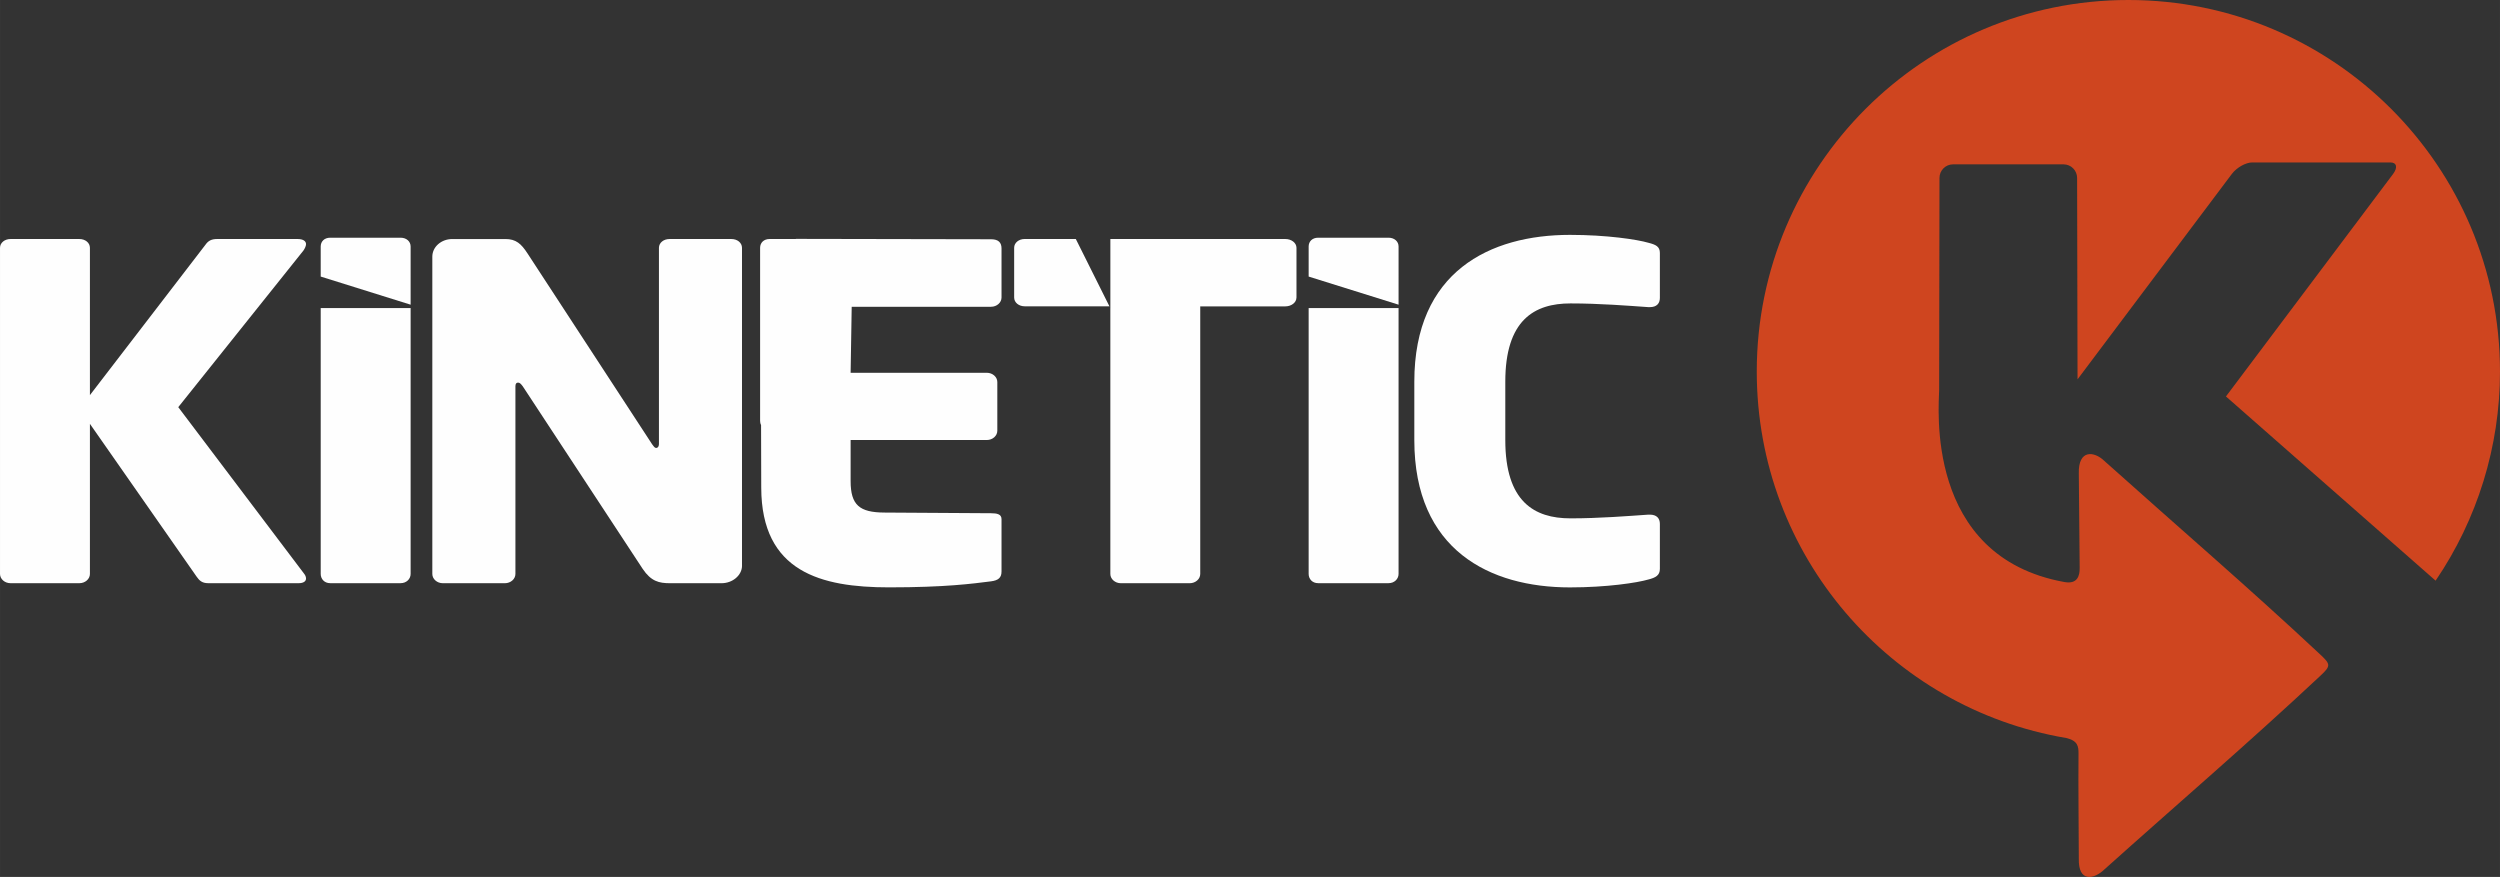
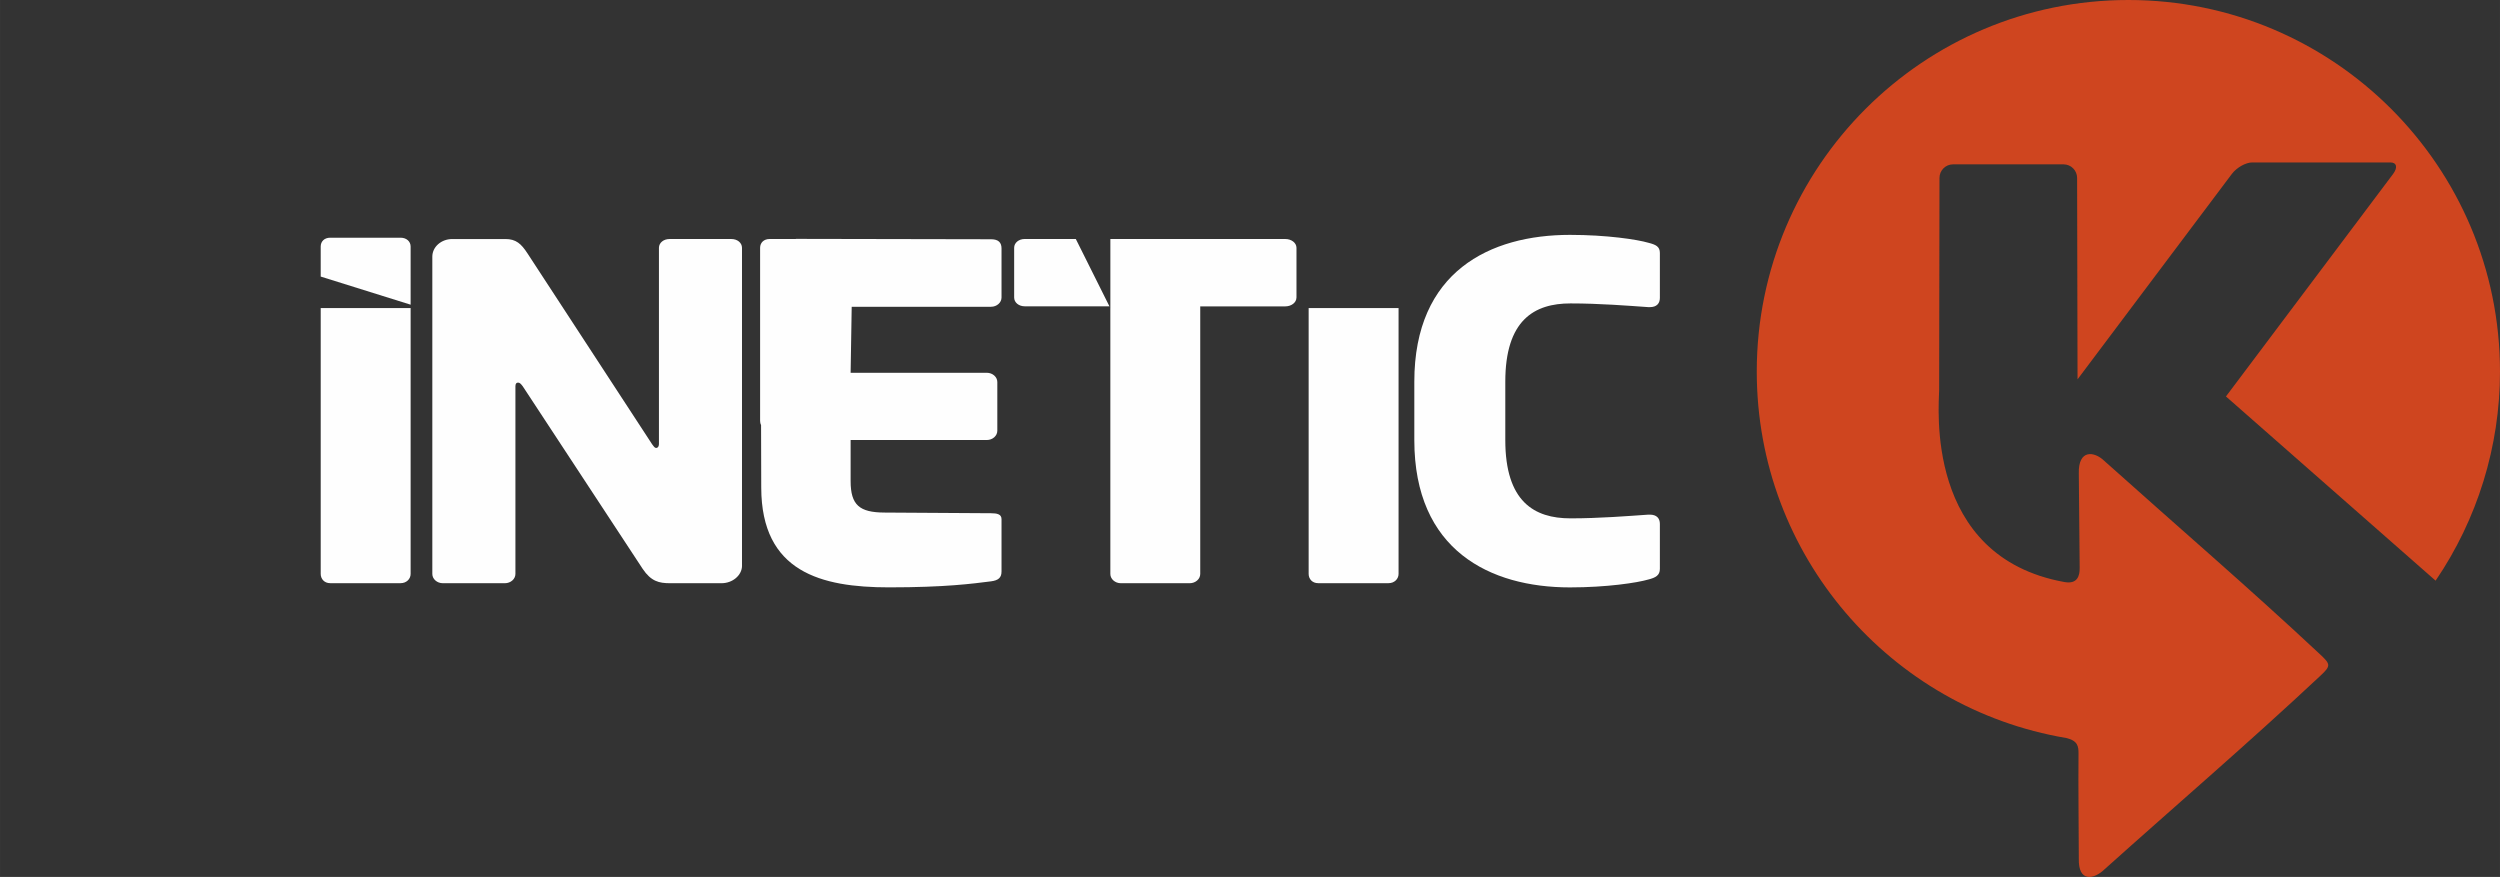
<svg xmlns="http://www.w3.org/2000/svg" xml:space="preserve" width="108.27mm" height="37.979mm" version="1.1" shape-rendering="geometricPrecision" text-rendering="geometricPrecision" image-rendering="optimizeQuality" fill-rule="evenodd" clip-rule="evenodd" viewBox="0 0 8098.98 2840.98">
  <rect x="0" y="0" width="8098.98" height="2840.98" fill="#333333" stroke="none" />
  <g id="Layer_x0020_1">
    <path fill="#FEFEFE" fill-rule="nonzero" d="M2403.76 1832.32l0 -1029.47c0,-16.54 -15.33,-28.5 -34.04,-28.5l-200.98 0c-18.72,0 -34.04,12.02 -34.04,28.5l0 634.81c0,10.51 -5.14,13.52 -8.52,13.52 -5.06,0 -6.82,-3.01 -13.64,-12.01l-403.71 -618.28c-20.47,-31.52 -37.48,-46.49 -71.55,-46.49l-172 0c-35.81,0 -64.73,25.49 -64.73,56.99l0 1028.02c0,16.54 15.34,30 34.1,30l200.98 0c18.72,0 34.1,-13.52 34.1,-30l0 -607.82c0,-8.99 3.38,-12.02 8.52,-12.02 5.15,0 8.53,3.01 15.34,12.02l388.37 591.28c27.22,40.51 52.83,46.55 88.57,46.55l166.92 0c35.74,0 66.41,-25.54 66.41,-57.05l-0.1 -0.06z" />
-     <path fill="#FEFEFE" fill-rule="nonzero" d="M991.4 790.77c0,-8.99 -8.52,-16.47 -27.28,-16.47l-260.63 0c-18.72,0 -28.99,5.98 -37.48,18l-374.73 487.75 0 -477.25c0,-16.53 -15.34,-28.49 -34.1,-28.49l-223.13 0c-18.72,0 -34.04,12.01 -34.04,28.49l0 1056.52c0,16.54 15.34,30 34.04,30l223.13 0c18.72,0 34.1,-13.52 34.1,-30l0 -486.24 345.8 495.23c8.52,12.02 17.03,21.01 37.48,21.01l293 0c15.34,0 23.84,-6.04 23.84,-15.03 0,-4.48 -1.68,-10.52 -6.82,-16.48l-407.09 -538.76 405.39 -507.25c5.14,-7.54 8.52,-15.03 8.52,-21l0 -0.02z" />
    <path fill="#FEFEFE" fill-rule="nonzero" d="M3244.53 1851.83l0 -170.01c0,-16.53 -15.34,-19.02 -34.04,-19.13l-345.8 -2.18c-79.99,-0.49 -109.03,-24.01 -109.03,-102.03l0 -132.99 441.19 0c18.72,0 34.04,-13.52 34.04,-30l0 -157.81c0,-16.53 -15.34,-30 -34.04,-30l-441.19 0 3.49 -213.85 451.34 0c18.72,0 34.04,-13.52 34.04,-30l0 -158.71c0,-19.51 -10.02,-30 -34.04,-30l-632.22 -1.21 -0.06 0.43 -85.13 0c-18.72,0 -30.66,12.02 -30.66,28.49l0 560.74c0,5 1.09,9.72 3.14,13.88l0.55 202.72c0.73,273.12 194.17,322.68 413.91,322.68 183.96,0 270.83,-12.02 330.42,-19.5 23.85,-3.01 34.05,-12.02 34.05,-31.52l0.04 0z" />
    <path fill="#FEFEFE" fill-rule="nonzero" d="M5377.32 1842.81l0 -145.56c0,-18 -10.2,-30 -32.36,-30 -1.68,0 -3.38,0 -5.06,0 -64.73,4.47 -158.42,12.02 -252.11,12.02 -117.55,0 -211.25,-54.04 -211.25,-253.62l0 -189.08c0,-199.6 93.69,-253.61 211.25,-253.61 93.69,0 187.35,7.48 252.11,12.02 1.68,0 3.38,0 5.06,0 22.16,0 32.36,-12.02 32.36,-30l0 -145.56c0,-21 -13.64,-26.99 -37.48,-33.03 -35.8,-10.52 -134.58,-25.49 -253.81,-25.49 -258.93,0 -504.22,118.57 -504.22,475.73l0 189.08c0,357.16 245.29,477.25 504.22,477.25 119.23,0 218.01,-15.03 253.81,-25.55 23.84,-5.98 37.48,-13.52 37.48,-34.53l0 -0.08z" />
    <path fill="#FEFEFE" d="M4200.05 963.87l0 -161.07c0,-16.53 -17.02,-28.49 -35.74,-28.49l-567.19 0 0 224.28 -0.06 -0.11 0 860.91c0,16.48 15.34,30 34.04,30l223.13 0c18.72,0 34.04,-13.52 34.04,-30l0 -866.89 275.95 0c18.72,0 35.75,-12.02 35.75,-28.49l0.07 -0.12zm-714.98 -189.63l-165.58 0c-18.72,0 -34.05,12.02 -34.05,28.49l0 161.07c0,16.48 15.34,28.5 34.05,28.5l274.57 0 -108.92 -218.13 -0.06 0.06z" />
    <path fill="#CF451F" d="M6693.47 2390.8c-568.84,-95.94 -1002.25,-590.75 -1002.25,-1186.93 0,-664.87 539.01,-1203.87 1203.88,-1203.87 664.87,0 1203.87,539 1203.87,1203.87 0,242.31 -73.11,478.17 -208.57,677.25l-678.3 -596 -0.88 -0.76 541.55 -720.92c15.49,-20.63 11.81,-37.22 -8.65,-37.22l-447.98 0c-20.5,0 -50.3,16.59 -65.8,37.22l-499.9 665.44 -1.41 -652.66c-0.04,-24.06 -19.7,-43.8 -43.8,-43.8l-358.27 0c-24.09,0 -43.76,19.7 -43.8,43.8l-1.09 687.03c-0.08,47.54 -50.25,540.01 405.97,622.34 42.48,7.64 49.46,-20.84 49.29,-44.9l-2.78 -306.13c-2.33,-79.48 49.94,-73.3 83.05,-41.07 233.57,209.43 467.11,409.7 700.73,628.36 32.21,30.15 32.21,36.12 0,66.22 -233.57,218.65 -467.16,418.92 -700.73,628.35 -33.13,32.21 -85.36,43.8 -83.05,-35.63 -0.27,-112.83 -2.01,-226.51 -0.96,-339.22 0.22,-23.35 -2.15,-42.04 -40.06,-50.78l-0.07 0z" />
-     <path fill="#FEFEFE" d="M4530.81 987.05l-0.01 -188.48c0,-16.53 -13.64,-28.49 -32.37,-28.49l-228.27 0c-18.72,0 -30.66,12.01 -30.66,28.49l0 97.39 291.31 91.1z" />
    <path fill="#FEFEFE" d="M4530.79 997.94l-291.3 0.08 0 861.23c0,16.48 11.9,30 30.66,30l228.27 0c18.72,0 32.37,-13.52 32.37,-30l0 0.06 0 -861.37z" />
    <path fill="#FEFEFE" d="M1330.26 987.05l-0.01 -188.48c0,-16.53 -13.64,-28.49 -32.37,-28.49l-228.27 0c-18.72,0 -30.66,12.01 -30.66,28.49l0 97.39 291.31 91.1z" />
    <path fill="#FEFEFE" d="M1330.25 997.94l-291.3 0.08 0 861.23c0,16.48 11.9,30 30.66,30l228.27 0c18.72,0 32.37,-13.52 32.37,-30l0 0.06 0 -861.37z" />
  </g>
</svg>